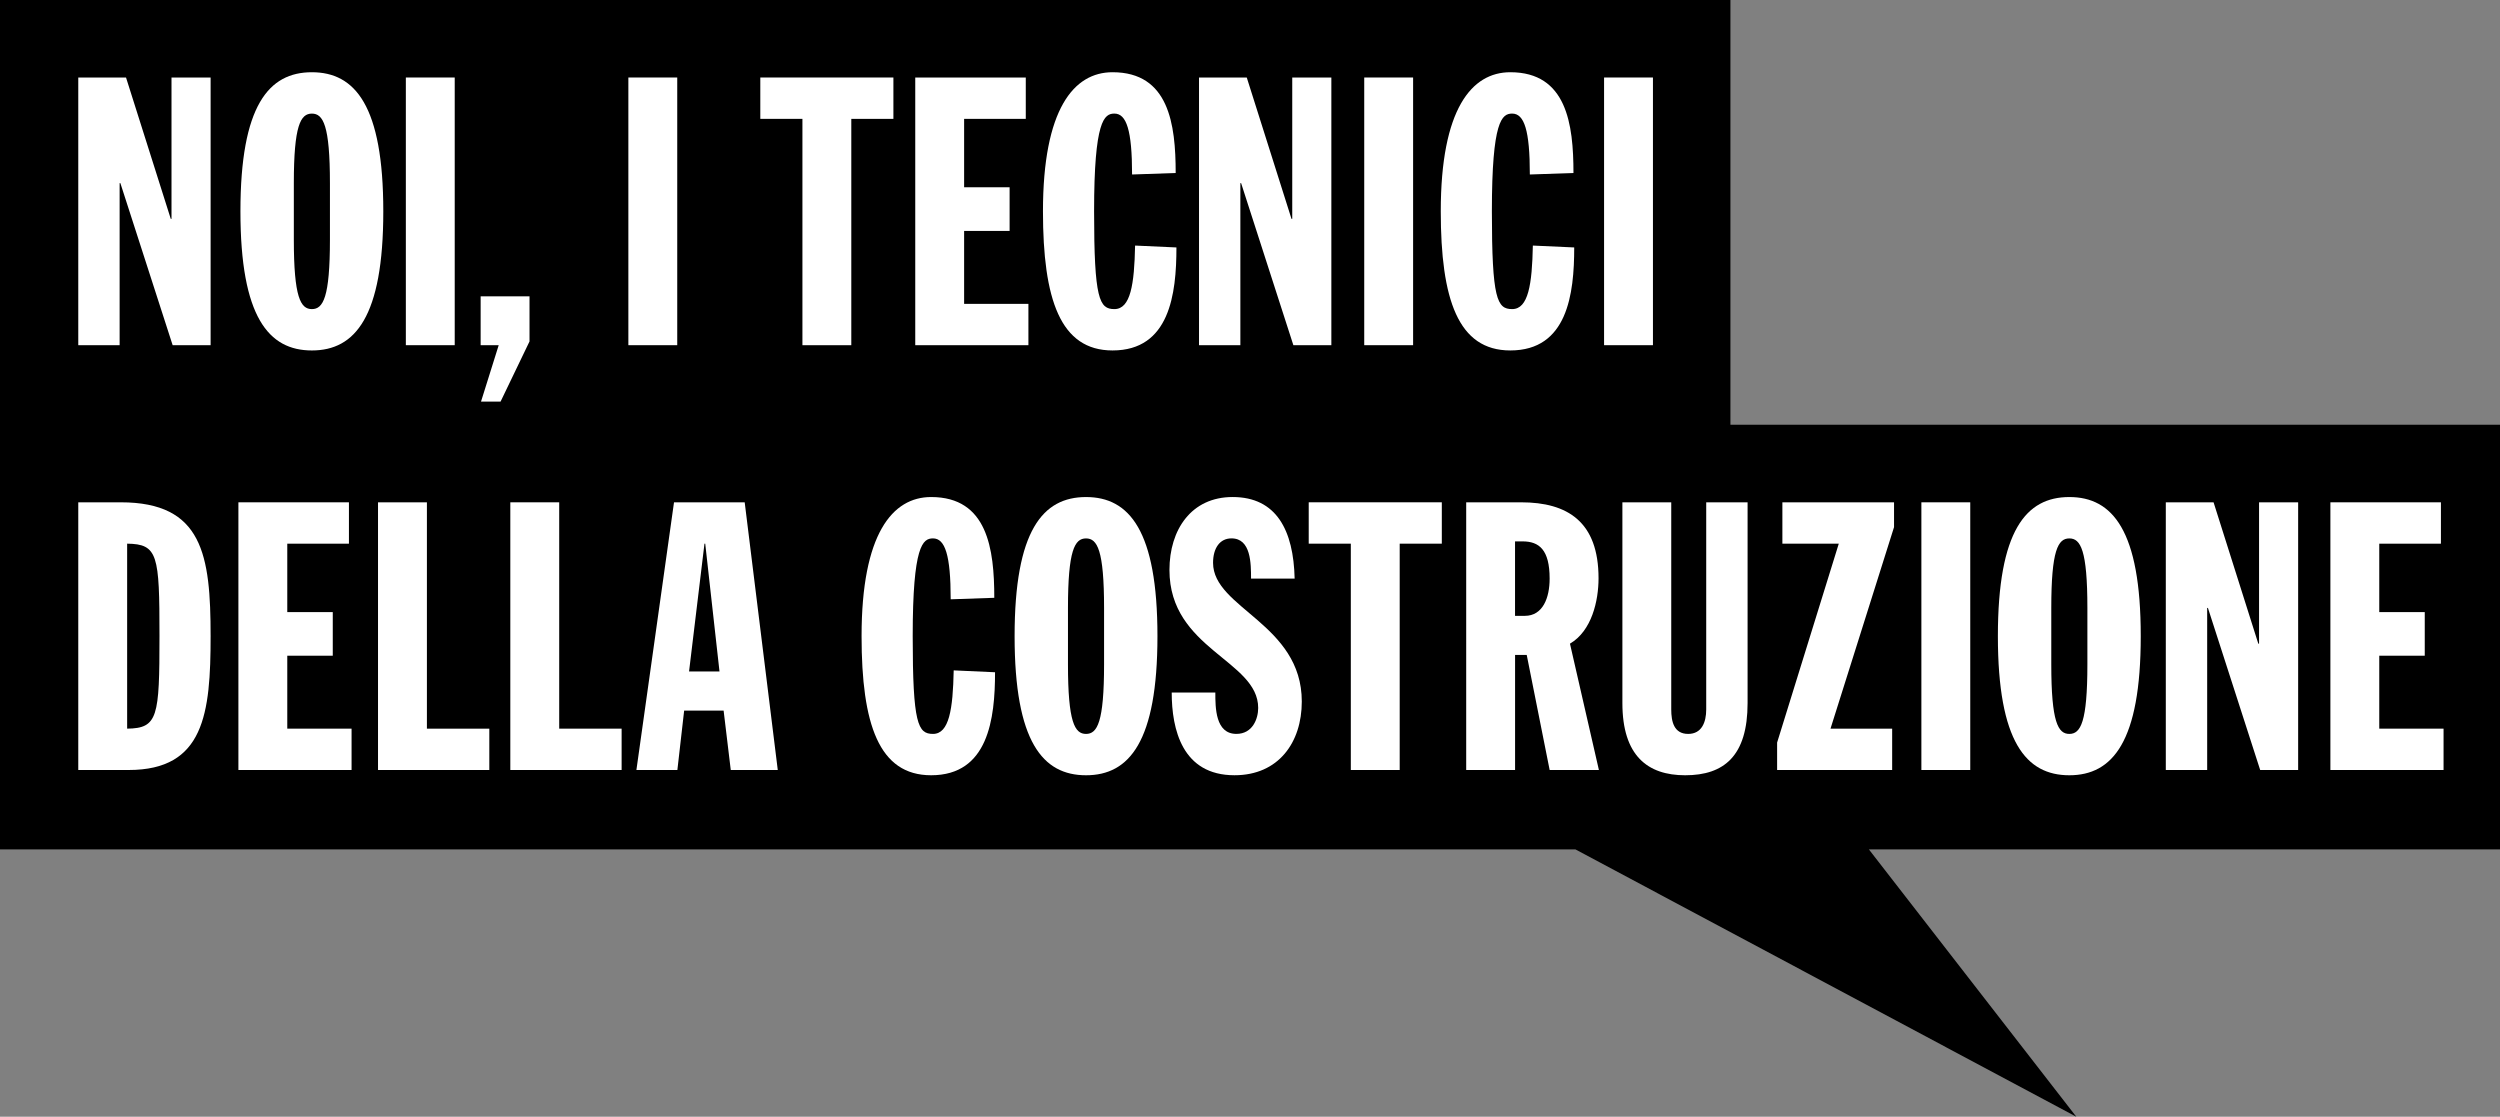
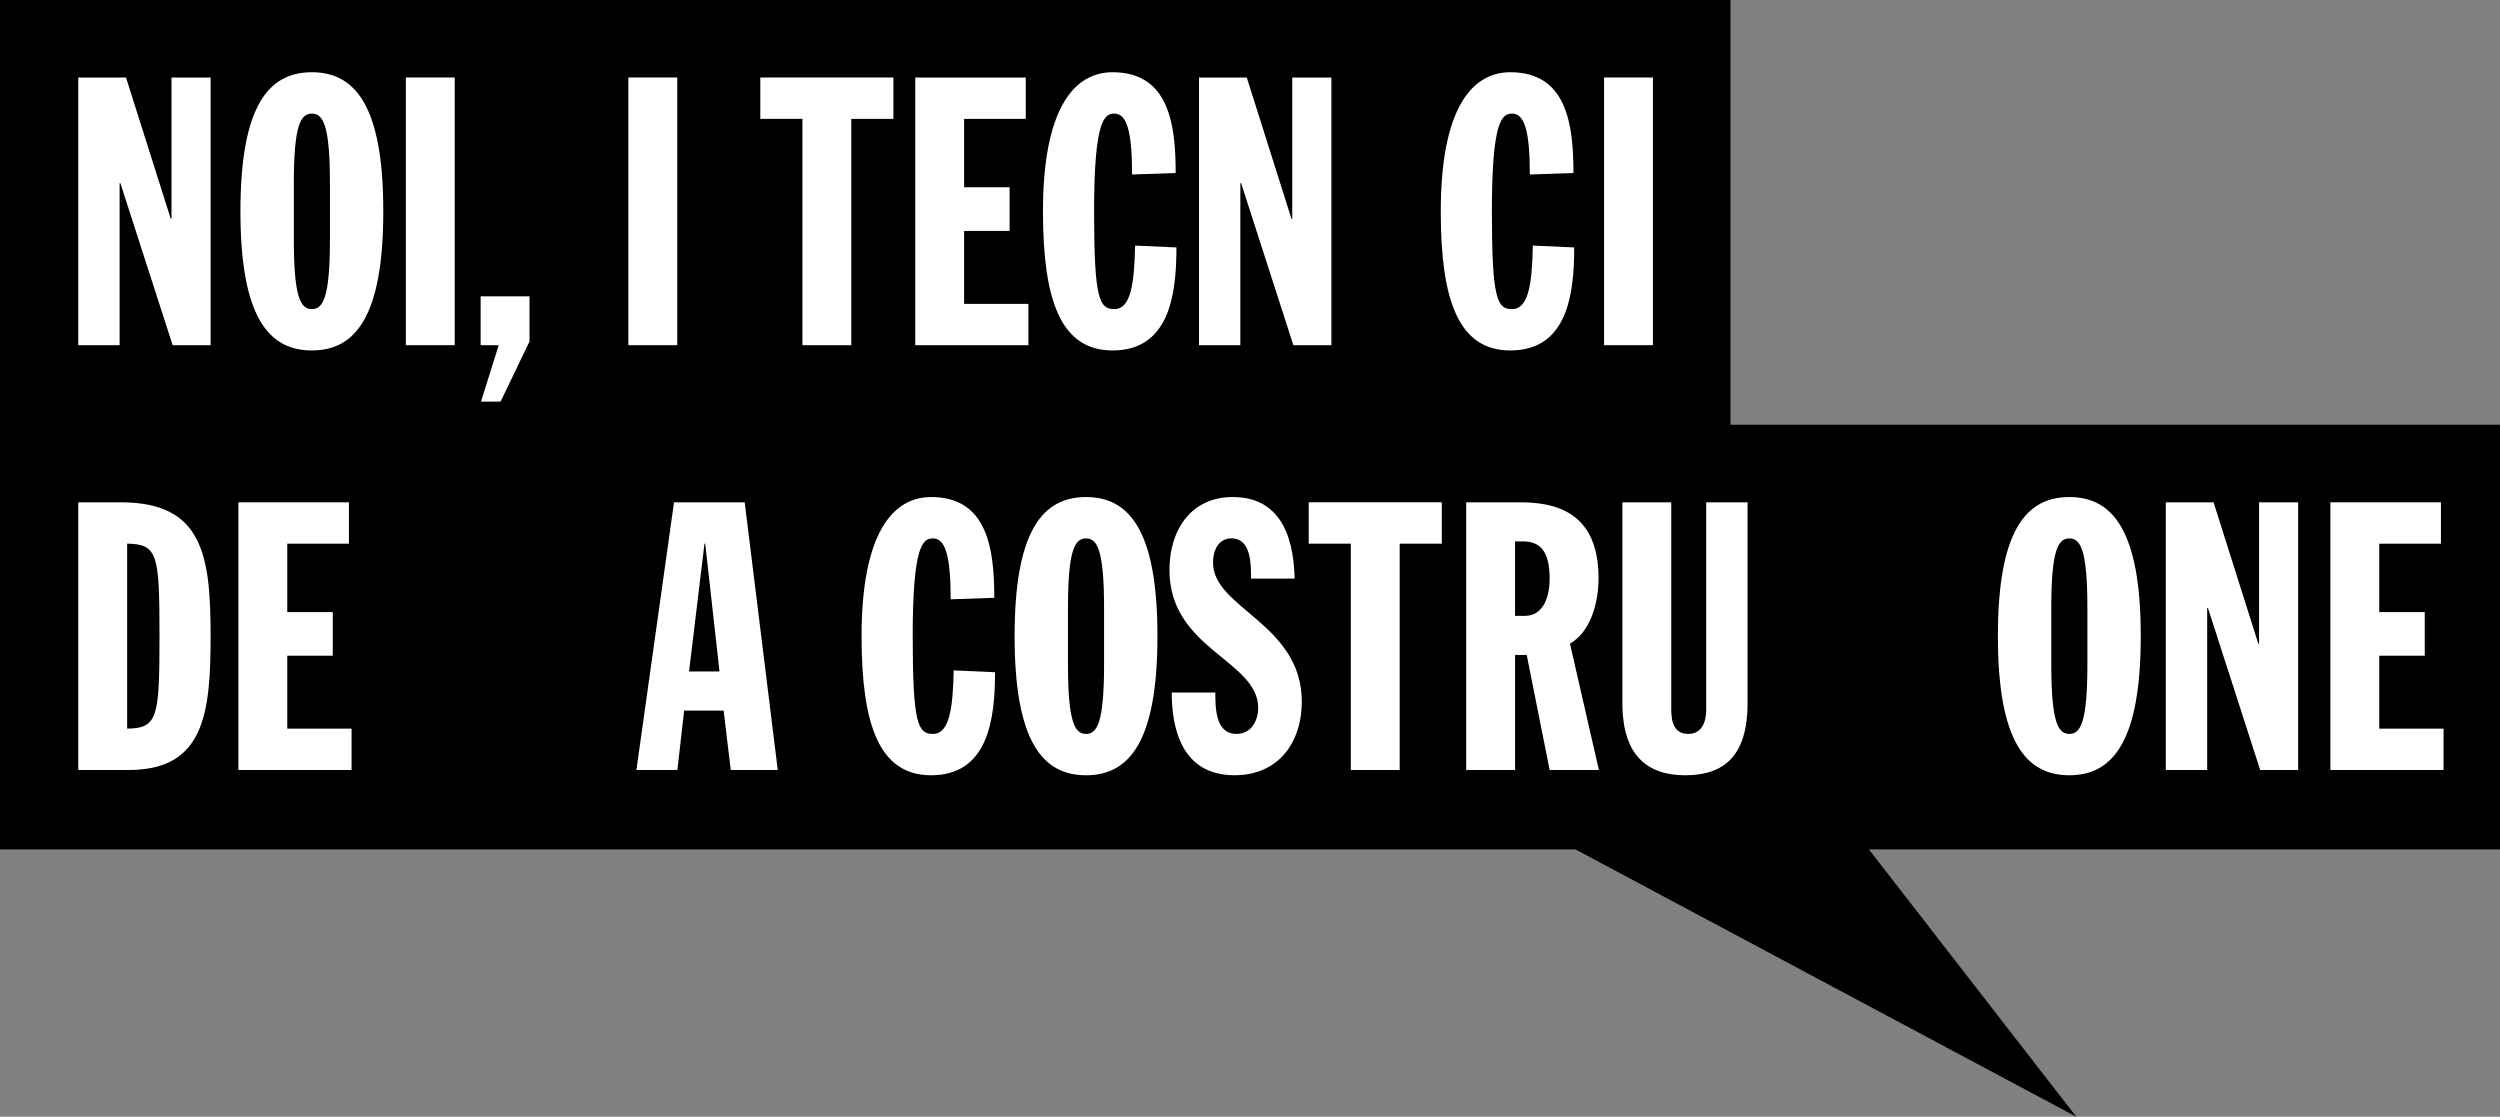
<svg xmlns="http://www.w3.org/2000/svg" version="1.1" id="Ebene_1" x="0px" y="0px" width="139.604px" height="62.362px" viewBox="0 0 139.604 62.362" enable-background="new 0 0 139.604 62.362" xml:space="preserve">
  <rect x="0" y="0" width="139.604" height="62.362" fill="#808080" stroke="none" />
  <polygon points="139.604,23.716 96.63,23.716 96.63,0 0,0 0,47.43 87.972,47.43   115.945,62.362 104.36,47.43 139.604,47.43 " />
  <g>
    <path fill="#FFFFFF" d="M4.371,4.328h2.666l2.499,7.894H9.577V4.328h2.184v14.948H9.641   l-2.919-9.049H6.68v9.049h-2.309V4.328z" />
    <path fill="#FFFFFF" d="M17.415,4.034c2.415,0,3.989,1.869,3.989,7.768   c0,5.899-1.575,7.768-3.989,7.768s-3.989-1.869-3.989-7.768   C13.427,5.903,15.001,4.034,17.415,4.034z M16.408,13.377   c0,3.233,0.378,3.884,1.008,3.884s1.008-0.651,1.008-3.884v-3.149   c0-3.233-0.378-3.884-1.008-3.884s-1.008,0.651-1.008,3.884V13.377z" />
    <path fill="#FFFFFF" d="M22.663,4.328h2.729v14.948h-2.729V4.328z" />
    <path fill="#FFFFFF" d="M27.848,19.276h-1.008v-2.729h2.729v2.519l-1.616,3.359h-1.092   L27.848,19.276z" />
    <path fill="#FFFFFF" d="M35.089,4.328h2.729v14.948h-2.729V4.328z" />
    <path fill="#FFFFFF" d="M44.809,6.637h-2.352V4.328h7.432v2.31h-2.351v12.639h-2.729   V6.637z" />
    <path fill="#FFFFFF" d="M51.109,4.328h6.172v2.31h-3.443v3.821h2.54v2.435h-2.54v4.073   h3.59v2.309H51.109V4.328z" />
    <path fill="#FFFFFF" d="M63.217,9.744c0-2.477-0.315-3.401-0.987-3.401   c-0.567,0-1.134,0.378-1.134,5.459c0,4.913,0.294,5.459,1.134,5.459   c0.903,0,1.113-1.386,1.155-3.548l2.309,0.105c0,2.603-0.378,5.752-3.569,5.752   c-2.918,0-3.884-2.855-3.884-7.768c0-5.711,1.722-7.768,3.884-7.768   c3.149,0,3.527,2.897,3.527,5.627L63.217,9.744z" />
    <path fill="#FFFFFF" d="M66.955,4.328h2.666l2.498,7.894h0.042V4.328h2.184v14.948h-2.121   l-2.918-9.049h-0.042v9.049h-2.309V4.328z" />
-     <path fill="#FFFFFF" d="M76.181,4.328h2.729v14.948h-2.729V4.328z" />
    <path fill="#FFFFFF" d="M85.429,9.744c0-2.477-0.315-3.401-0.987-3.401   c-0.567,0-1.133,0.378-1.133,5.459c0,4.913,0.294,5.459,1.133,5.459   c0.903,0,1.113-1.386,1.155-3.548l2.31,0.105c0,2.603-0.378,5.752-3.569,5.752   c-2.918,0-3.883-2.855-3.883-7.768c0-5.711,1.721-7.768,3.883-7.768   c3.149,0,3.527,2.897,3.527,5.627L85.429,9.744z" />
    <path fill="#FFFFFF" d="M89.574,4.328h2.729v14.948h-2.729V4.328z" />
    <path fill="#FFFFFF" d="M4.371,28.05h2.372c4.577,0,5.018,2.939,5.018,7.474   c0,4.325-0.357,7.474-4.577,7.474H4.371V28.05z M7.1,40.689   c1.721-0.021,1.806-0.651,1.806-5.186c0-4.514-0.084-5.123-1.806-5.144V40.689z" />
    <path fill="#FFFFFF" d="M13.313,28.05h6.172v2.31h-3.443v3.821h2.54v2.435h-2.54v4.073   h3.59v2.309h-6.319V28.05z" />
-     <path fill="#FFFFFF" d="M21.11,28.05h2.729v12.639h3.485v2.309h-6.215V28.05z" />
-     <path fill="#FFFFFF" d="M28.498,28.05h2.729v12.639h3.485v2.309h-6.215V28.05z" />
    <path fill="#FFFFFF" d="M37.638,28.05h3.947l1.847,14.948h-2.625l-0.399-3.317h-2.204   l-0.378,3.317h-2.288L37.638,28.05z M39.381,30.359h-0.042l-0.861,7.138h1.7   L39.381,30.359z" />
    <path fill="#FFFFFF" d="M53.088,33.466c0-2.477-0.315-3.401-0.987-3.401   c-0.567,0-1.134,0.378-1.134,5.459c0,4.913,0.294,5.459,1.134,5.459   c0.903,0,1.113-1.386,1.155-3.548l2.309,0.105c0,2.603-0.378,5.752-3.569,5.752   c-2.919,0-3.884-2.855-3.884-7.768c0-5.711,1.721-7.768,3.884-7.768   c3.149,0,3.527,2.897,3.527,5.627L53.088,33.466z" />
    <path fill="#FFFFFF" d="M60.645,27.756c2.415,0,3.989,1.869,3.989,7.768   c0,5.899-1.575,7.768-3.989,7.768c-2.414,0-3.988-1.869-3.988-7.768   C56.657,29.625,58.231,27.756,60.645,27.756z M59.637,37.099   c0,3.233,0.378,3.884,1.008,3.884c0.63,0,1.008-0.651,1.008-3.884v-3.149   c0-3.233-0.378-3.884-1.008-3.884c-0.629,0-1.008,0.651-1.008,3.884V37.099z" />
    <path fill="#FFFFFF" d="M67.866,38.673c0,0.84,0,2.309,1.175,2.309   c0.903,0,1.218-0.84,1.218-1.449c0-2.666-4.955-3.275-4.955-7.705   c0-2.246,1.218-4.073,3.527-4.073c2.457,0,3.402,1.869,3.464,4.556h-2.435   c0-0.84,0-2.247-1.092-2.247c-0.651,0-1.029,0.546-1.029,1.365   c0,2.54,4.955,3.401,4.955,7.747c0,2.288-1.302,4.115-3.758,4.115   c-2.918,0-3.506-2.561-3.506-4.619H67.866z" />
    <path fill="#FFFFFF" d="M75.432,30.359h-2.351v-2.31h7.432v2.31h-2.352v12.639h-2.729   V30.359z" />
    <path fill="#FFFFFF" d="M81.874,28.05h3.066c2.603,0,4.325,1.092,4.325,4.241   c0,1.26-0.378,2.939-1.596,3.653l1.616,7.054h-2.75l-1.28-6.424h-0.651v6.424   h-2.729V28.05z M84.603,34.39h0.546c1.008,0,1.385-1.008,1.385-2.079   c0-1.617-0.588-2.079-1.512-2.079h-0.42V34.39z" />
    <path fill="#FFFFFF" d="M90.596,28.05h2.729v11.568c0,0.672,0.147,1.365,0.945,1.365   c0.756,0,1.008-0.651,1.008-1.365V28.05h2.31v11.211   c0,2.939-1.302,4.031-3.485,4.031c-2.1,0-3.506-1.092-3.506-4.031V28.05z" />
-     <path fill="#FFFFFF" d="M99.237,41.466l3.443-11.106h-3.149v-2.31h6.235v1.386   l-3.548,11.253h3.443v2.309h-6.424V41.466z" />
-     <path fill="#FFFFFF" d="M107.293,28.05h2.729v14.948h-2.729V28.05z" />
    <path fill="#FFFFFF" d="M115.554,27.756c2.415,0,3.989,1.869,3.989,7.768   c0,5.899-1.574,7.768-3.989,7.768s-3.989-1.869-3.989-7.768   C111.565,29.625,113.14,27.756,115.554,27.756z M114.547,37.099   c0,3.233,0.378,3.884,1.008,3.884c0.63,0,1.008-0.651,1.008-3.884v-3.149   c0-3.233-0.378-3.884-1.008-3.884c-0.63,0-1.008,0.651-1.008,3.884V37.099z" />
    <path fill="#FFFFFF" d="M120.943,28.05h2.666l2.498,7.894h0.042v-7.894h2.183v14.948   h-2.12l-2.918-9.049h-0.042v9.049h-2.31V28.05z" />
    <path fill="#FFFFFF" d="M130.133,28.05h6.172v2.31h-3.443v3.821h2.54v2.435h-2.54   v4.073h3.59v2.309h-6.319V28.05z" />
  </g>
</svg>